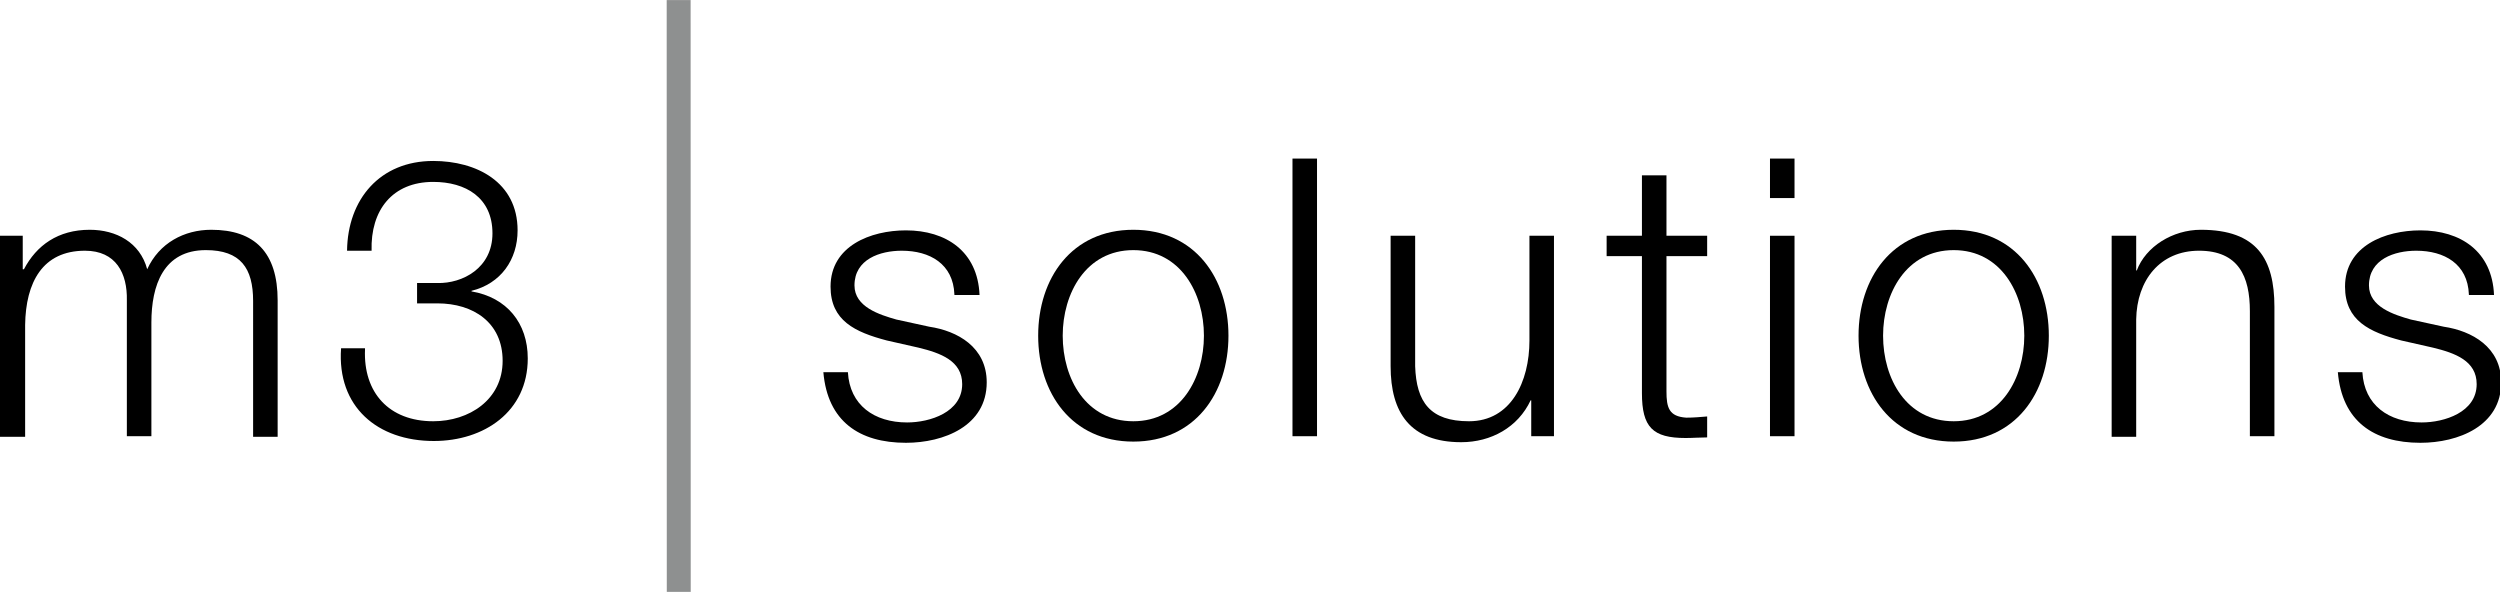
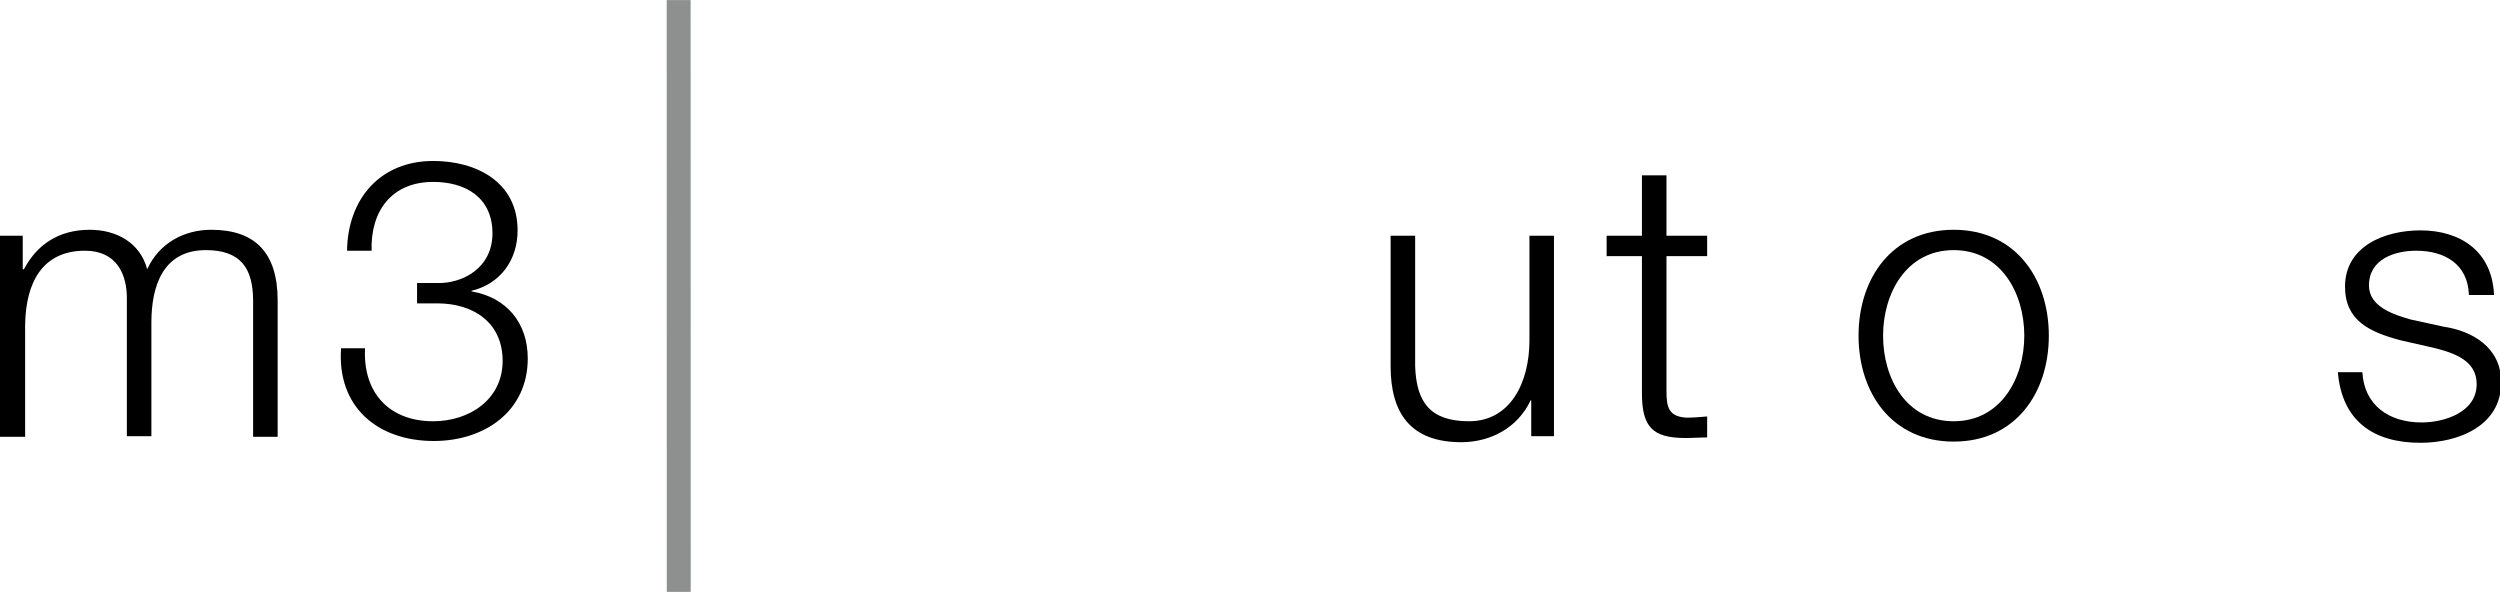
<svg xmlns="http://www.w3.org/2000/svg" version="1.1" id="Layer_1" x="0px" y="0px" viewBox="0 0 417.8 98.9" enable-background="new 0 0 417.8 98.9" xml:space="preserve">
  <rect x="64" y="47.5" transform="matrix(1.619617e-004 1 -1 1.619617e-004 162.907 -63.998)" fill="#8E9090" width="98.9" height="4" />
  <g>
    <path d="M0,39.4h3.8V45H4c2.1-4,5.7-6.6,11-6.6c4.4,0,8.4,2.1,9.6,6.6c2-4.4,6.2-6.6,10.7-6.6c7.3,0,11.1,3.8,11.1,11.8v22.8h-4.1   V50.3c0-5.5-2.1-8.5-7.9-8.5c-7.1,0-9.1,5.9-9.1,12.1v19h-4.1V50.2c0.1-4.5-1.8-8.3-7-8.3c-7.1,0-9.9,5.3-10,12.4v18.7H0V39.4z" />
    <path d="M61,58.4c-0.3,7.2,4,12,11.4,12c6,0,11.6-3.6,11.6-10.1c0-6.4-4.9-9.6-10.9-9.6h-3.4v-3.4h3.4c4.2,0.1,9.2-2.5,9.2-8.3   c0-6-4.5-8.6-9.9-8.6c-6.8,0-10.5,4.7-10.3,11.5H58c0.1-8.6,5.5-15,14.4-15c7.2,0,14.1,3.5,14.1,11.6c0,4.9-2.8,8.9-7.7,10.1v0.1   c5.9,1,9.4,5.3,9.4,11.2c0,8.9-7.3,13.8-15.7,13.8c-9.4,0-16.2-5.7-15.5-15.5H61z" />
-     <path d="M159.5,49.2c-0.2-5.1-4.1-7.3-8.8-7.3c-3.6,0-7.9,1.4-7.9,5.8c0,3.6,4.2,4.9,7,5.7l5.5,1.2c4.7,0.7,9.6,3.4,9.6,9.3   c0,7.3-7.2,10.1-13.5,10.1c-7.8,0-13.1-3.6-13.8-11.8h4.1c0.3,5.5,4.4,8.4,9.9,8.4c3.8,0,9.2-1.7,9.2-6.4c0-3.9-3.6-5.2-7.3-6.1   l-5.3-1.2c-5.3-1.4-9.4-3.3-9.4-9c0-6.8,6.7-9.4,12.6-9.4c6.7,0,12,3.5,12.3,10.8H159.5z" />
-     <path d="M205.3,56.1c0,9.6-5.6,17.7-15.9,17.7c-10.3,0-15.9-8.1-15.9-17.7c0-9.6,5.6-17.7,15.9-17.7   C199.7,38.4,205.3,46.5,205.3,56.1 M177.6,56.1c0,7.2,3.9,14.3,11.8,14.3c7.9,0,11.8-7.2,11.8-14.3c0-7.1-3.9-14.3-11.8-14.3   C181.5,41.8,177.6,49,177.6,56.1" />
-     <rect x="216" y="26.5" width="4.1" height="46.4" />
    <path d="M259.7,72.9h-3.8v-6h-0.1c-2.1,4.5-6.6,7-11.6,7c-8.5,0-11.8-4.9-11.8-12.7V39.4h4.1v21.8c0.2,6,2.5,9.2,9,9.2   c7,0,10.1-6.6,10.1-13.5V39.4h4.1V72.9z" />
    <path d="M278.5,39.4h6.8v3.4h-6.8v22.6c0,2.7,0.4,4.2,3.3,4.4c1.2,0,2.3-0.1,3.5-0.2v3.5c-1.2,0-2.4,0.1-3.6,0.1   c-5.5,0-7.3-1.8-7.3-7.5V42.8h-5.9v-3.4h5.9V29.3h4.1V39.4z" />
-     <path d="M295.8,26.5h4.1v6.6h-4.1V26.5z M295.8,39.4h4.1v33.5h-4.1V39.4z" />
    <path d="M342.4,56.1c0,9.6-5.6,17.7-15.9,17.7c-10.3,0-15.9-8.1-15.9-17.7c0-9.6,5.6-17.7,15.9-17.7   C336.8,38.4,342.4,46.5,342.4,56.1 M314.7,56.1c0,7.2,3.9,14.3,11.8,14.3c7.9,0,11.8-7.2,11.8-14.3c0-7.1-3.9-14.3-11.8-14.3   C318.6,41.8,314.7,49,314.7,56.1" />
-     <path d="M352.9,39.4h4.1v5.8h0.1c1.5-4,6-6.8,10.7-6.8c9.4,0,12.3,4.9,12.3,12.9v21.6h-4.1V52c0-5.8-1.9-10.1-8.5-10.1   c-6.5,0-10.4,4.9-10.5,11.5v19.6h-4.1V39.4z" />
    <path d="M412.6,49.2c-0.2-5.1-4.1-7.3-8.8-7.3c-3.6,0-7.9,1.4-7.9,5.8c0,3.6,4.2,4.9,7,5.7l5.5,1.2c4.7,0.7,9.6,3.4,9.6,9.3   c0,7.3-7.2,10.1-13.5,10.1c-7.8,0-13.1-3.6-13.8-11.8h4.1c0.3,5.5,4.4,8.4,9.9,8.4c3.8,0,9.2-1.7,9.2-6.4c0-3.9-3.6-5.2-7.3-6.1   l-5.3-1.2c-5.3-1.4-9.4-3.3-9.4-9c0-6.8,6.7-9.4,12.6-9.4c6.7,0,12,3.5,12.3,10.8H412.6z" />
  </g>
</svg>